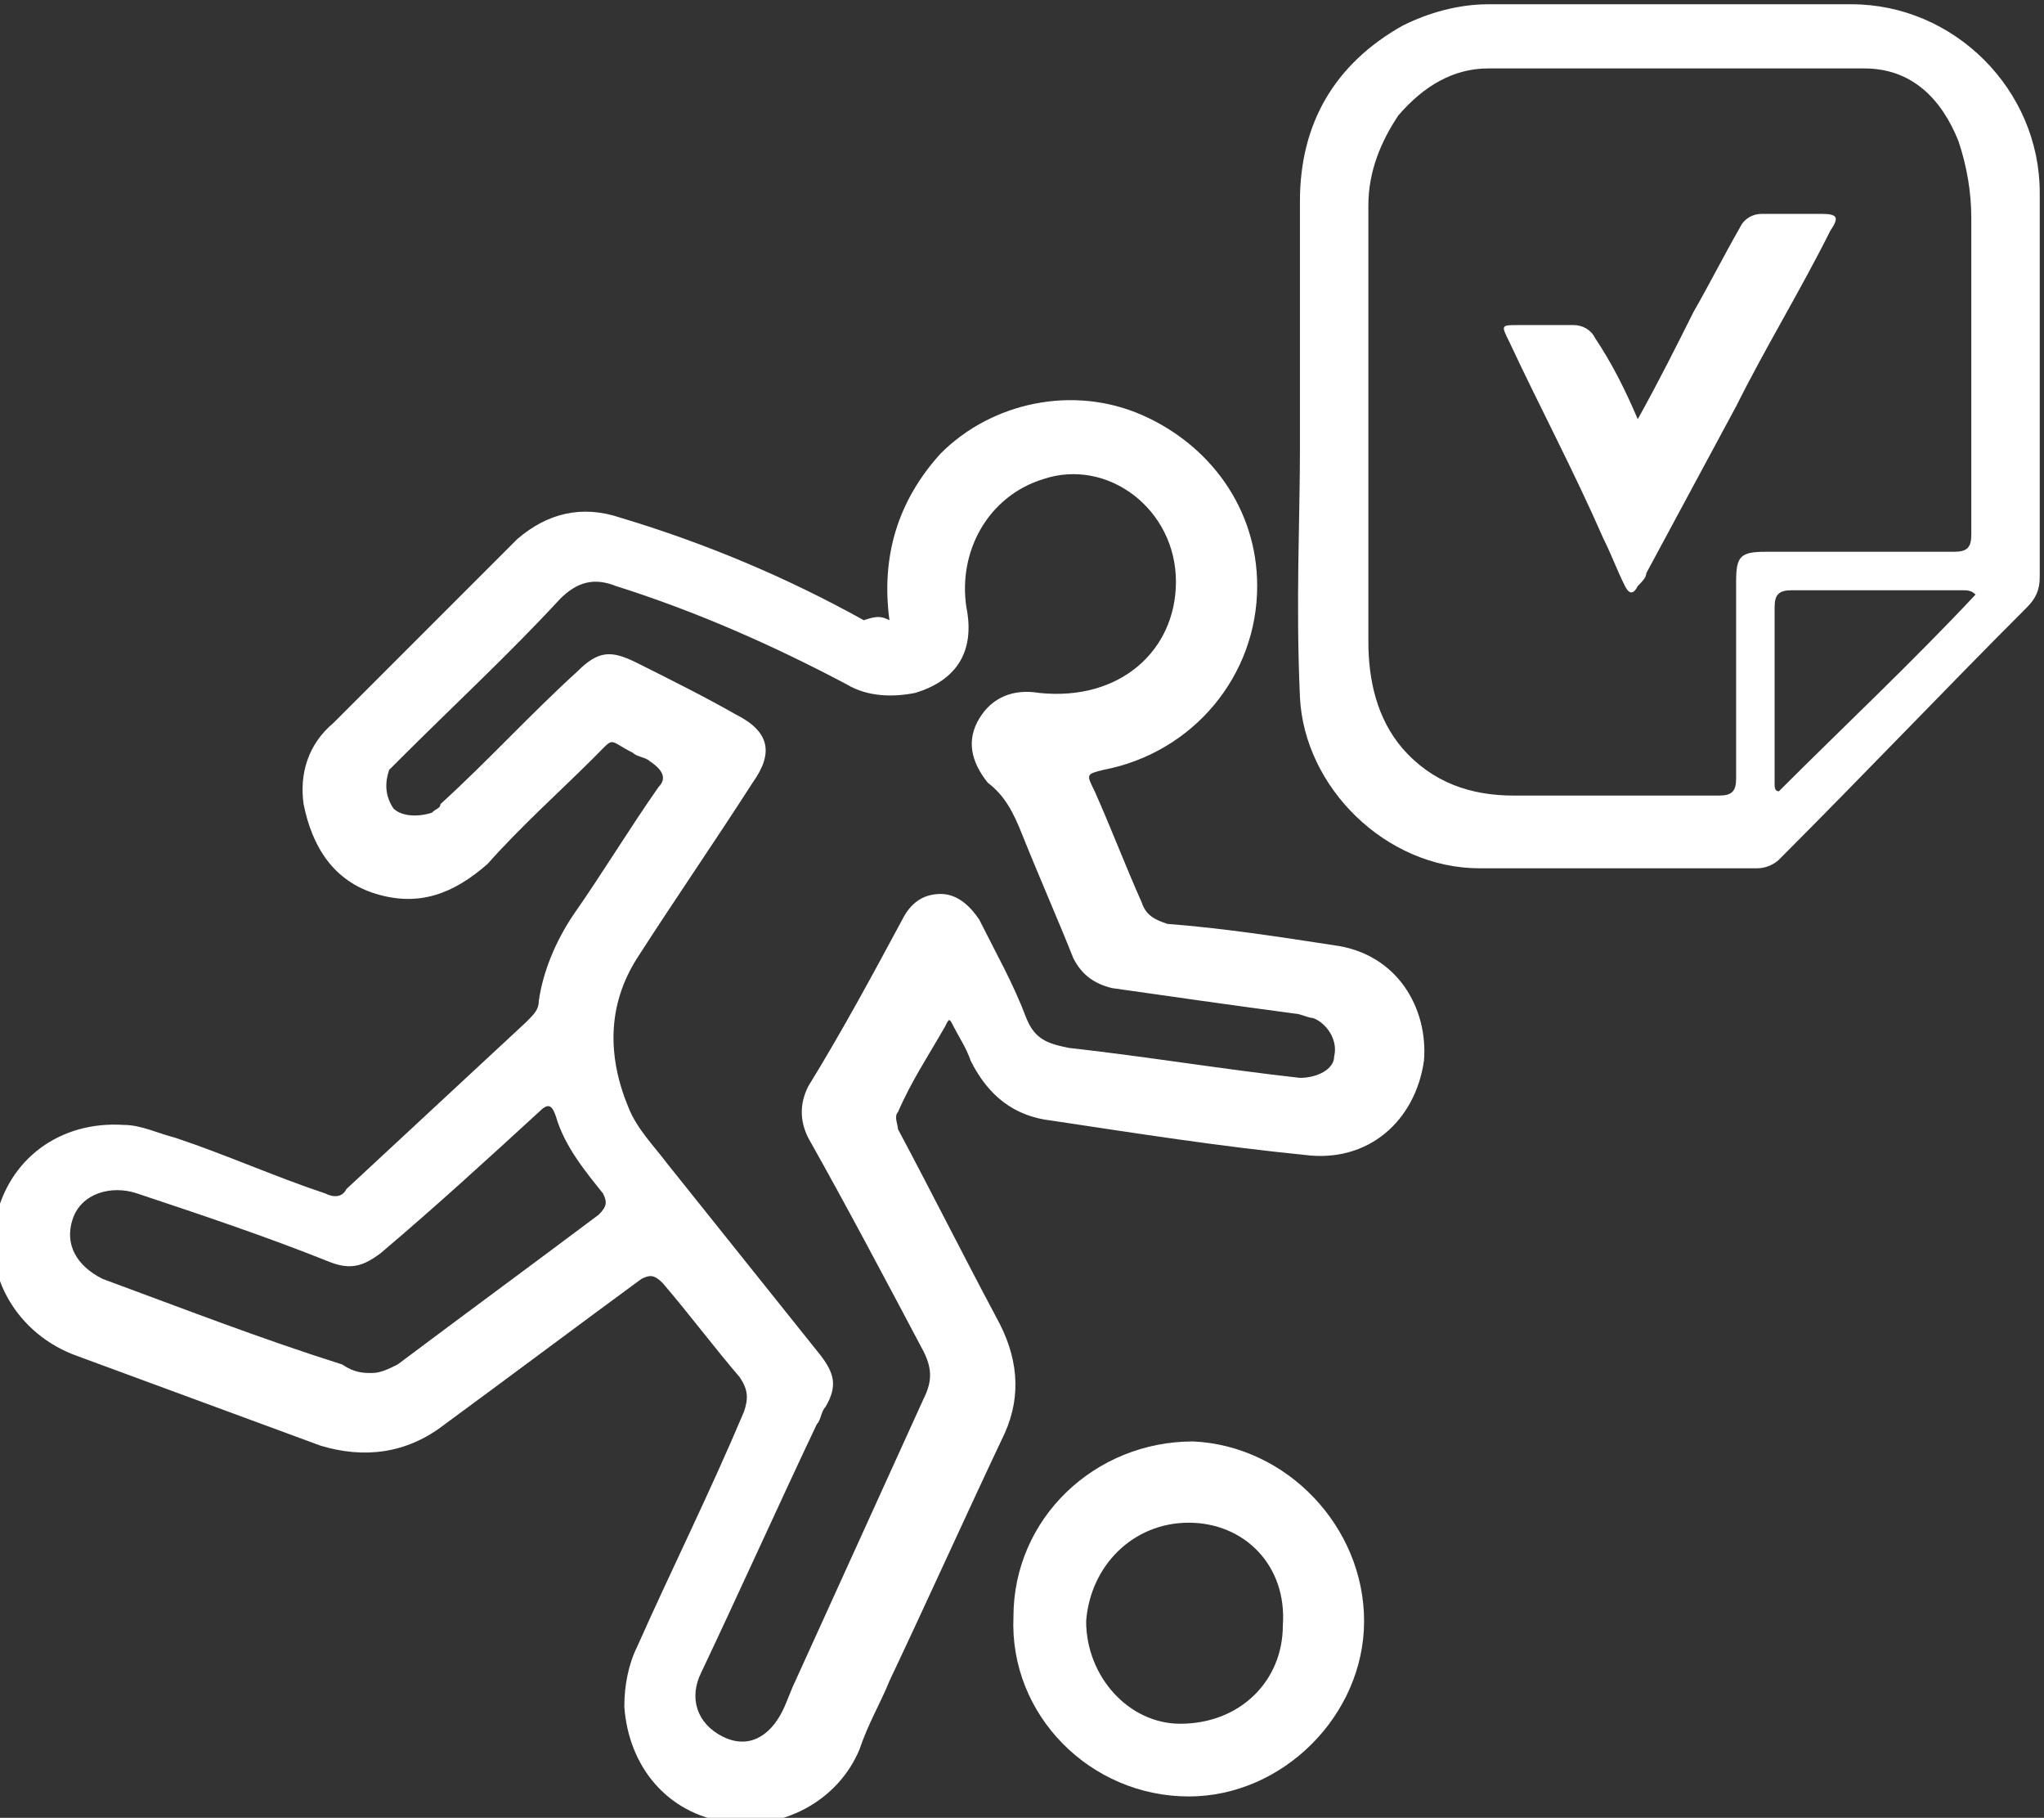
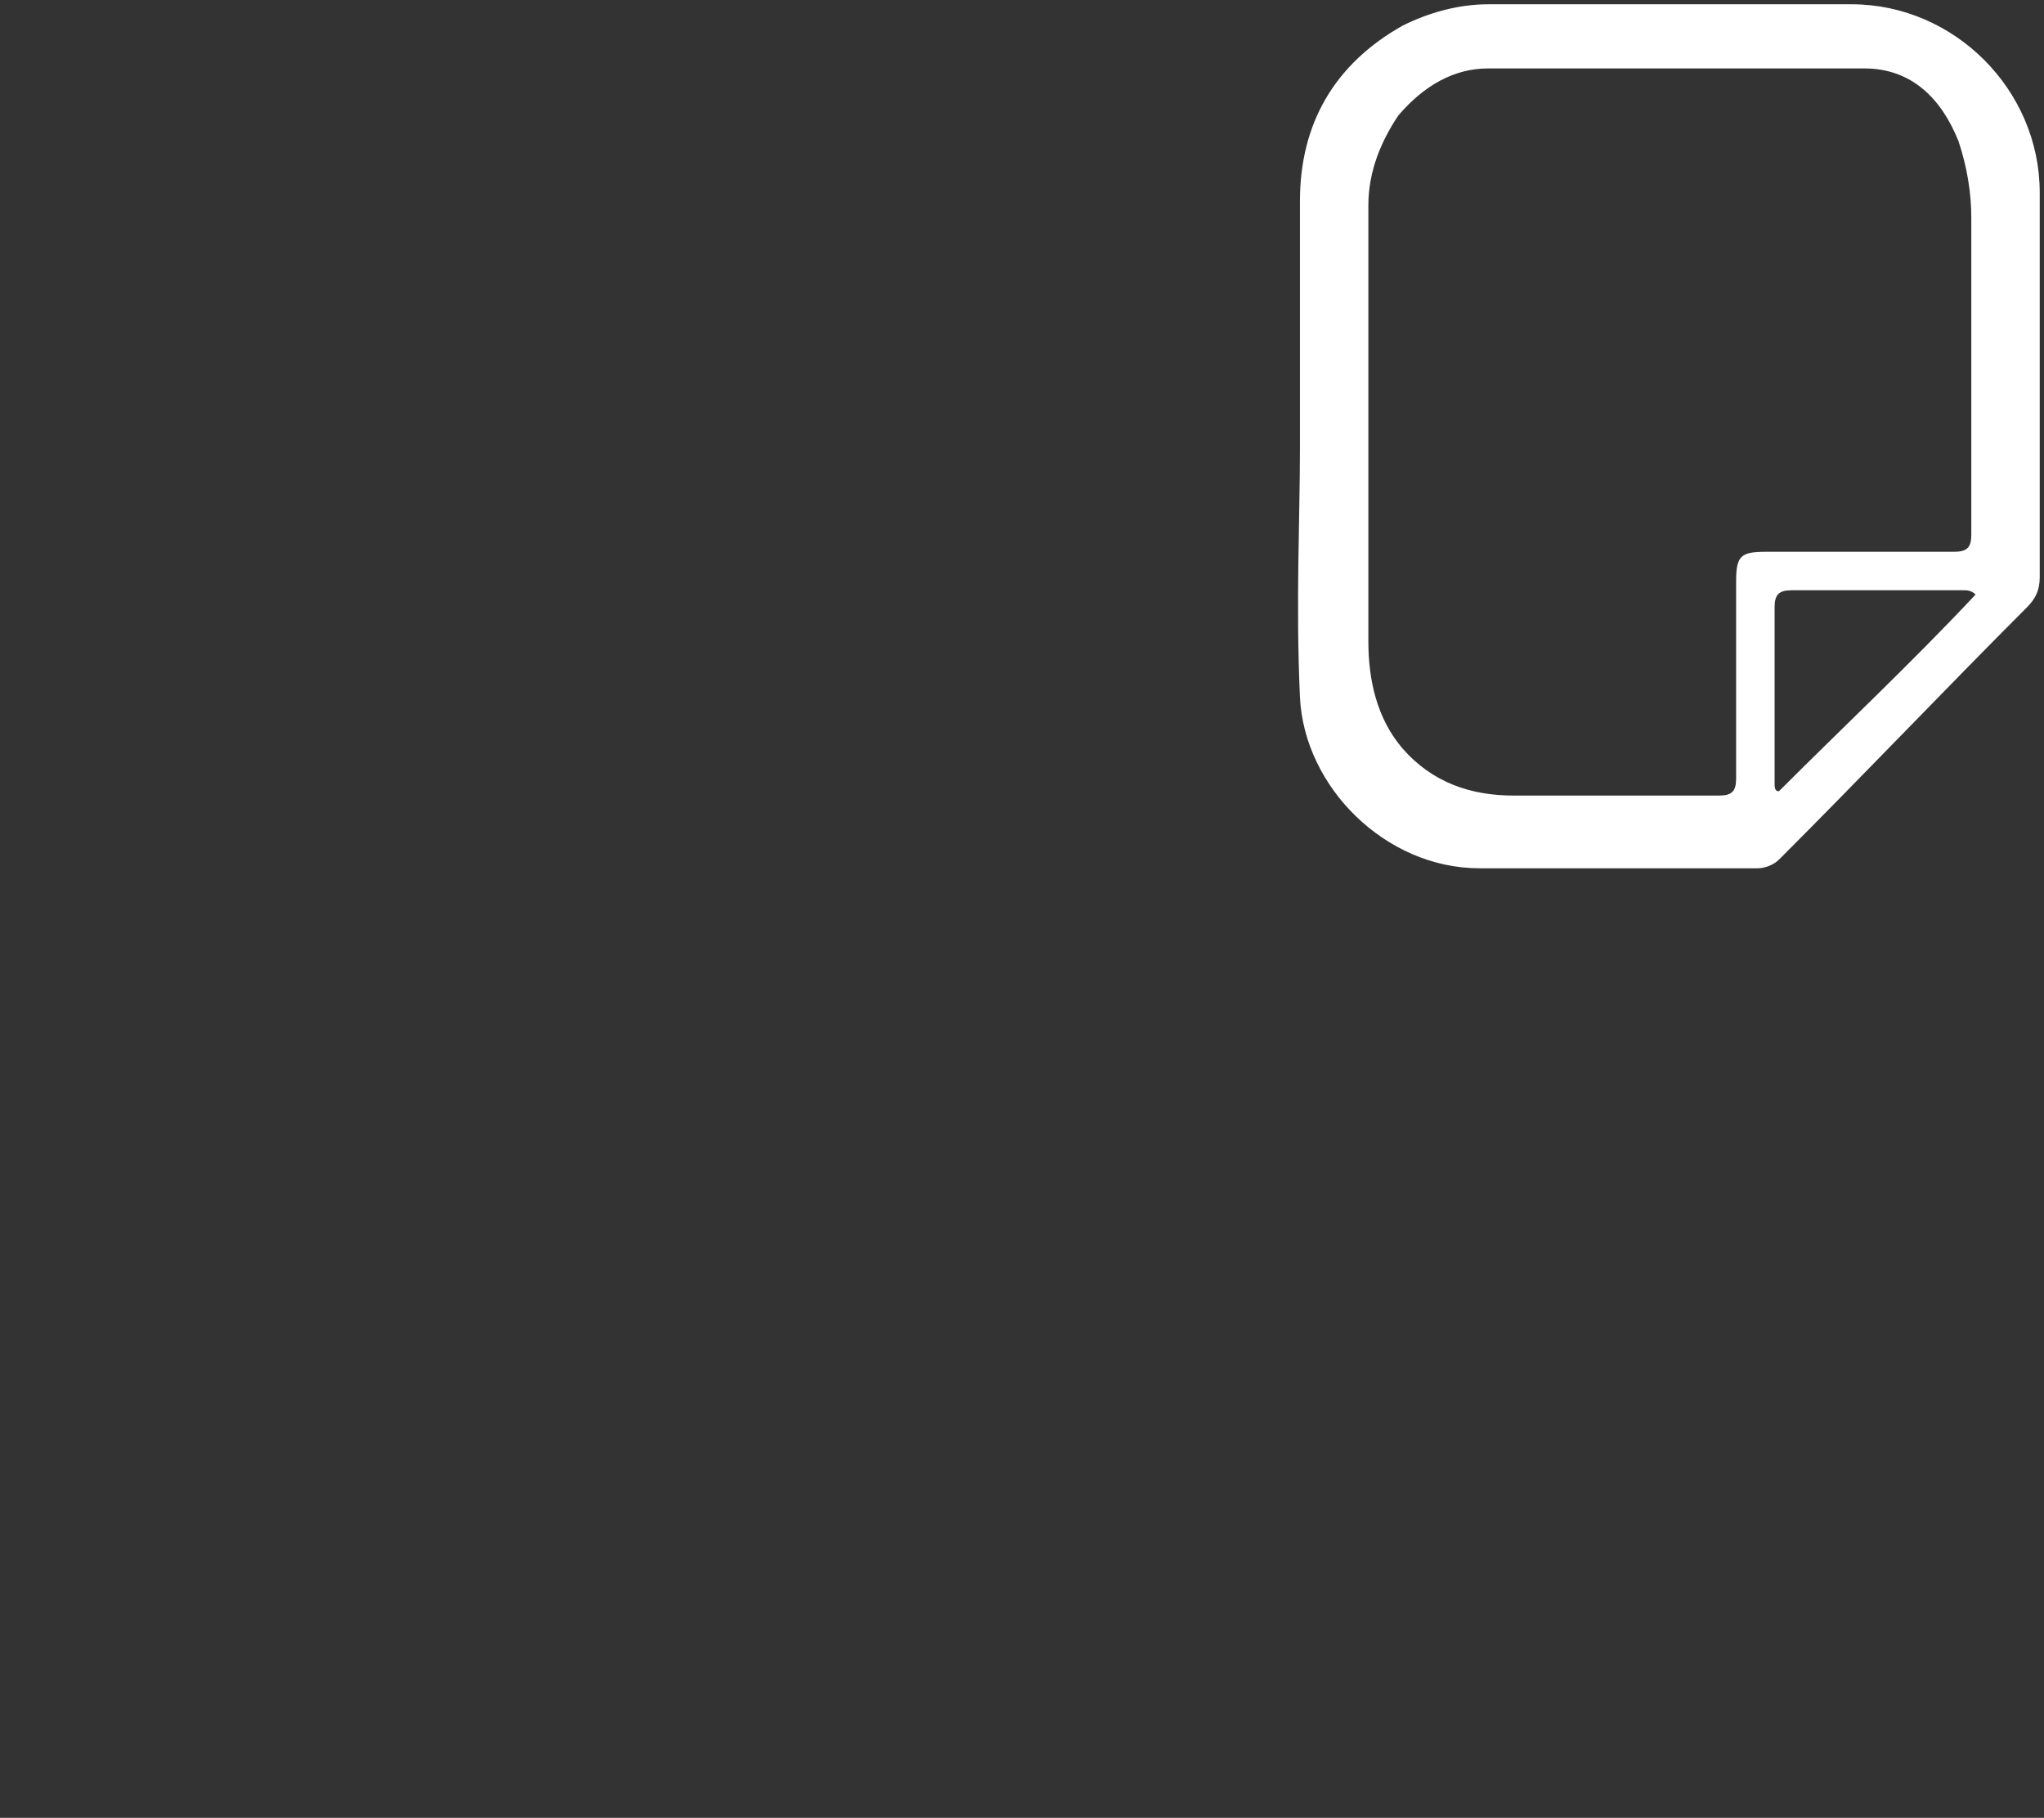
<svg xmlns="http://www.w3.org/2000/svg" version="1.1" id="Layer_2_00000029044185269405676080000001299365466064359046_" x="0px" y="0px" viewBox="0 0 47.8 42.5" style="enable-background:new 0 0 47.8 42.5;" xml:space="preserve">
  <rect x="0" y="0" width="47.8" height="42.5" fill="#333333" stroke="none" />
  <style type="text/css">
	.st0{fill:#FFFFFF;}
</style>
  <g id="Layer_1-2">
    <g>
      <g>
        <path class="st0" d="M30.4,10.5c0-2.2,0-4,0-5.8c0-1.8,0.8-3.2,2.4-4.1c0.6-0.3,1.3-0.5,2-0.5c2.8,0,5.7,0,8.5,0     c2.4,0,4.4,2,4.4,4.4c0,3,0,6,0,9c0,0.3-0.1,0.5-0.3,0.7c-1.9,1.9-3.8,3.9-5.8,5.9c-0.1,0.1-0.3,0.2-0.5,0.2c-2.2,0-4.3,0-6.5,0     c-2.2,0-4.1-1.9-4.2-4C30.3,14.1,30.4,12.1,30.4,10.5L30.4,10.5z M32,9.9L32,9.9c0,1.7,0,3.4,0,5.1c0,0.9,0.2,1.8,0.8,2.5     c0.7,0.8,1.6,1.1,2.6,1.1c1.6,0,3.2,0,4.8,0c0.3,0,0.4-0.1,0.4-0.4c0-1.5,0-3.1,0-4.6c0-0.6,0.1-0.7,0.7-0.7c1.5,0,2.9,0,4.4,0     c0.3,0,0.4-0.1,0.4-0.4c0-2.5,0-4.9,0-7.4c0-0.6-0.1-1.2-0.3-1.8c-0.4-1-1.1-1.7-2.2-1.7c-2.9,0-5.8,0-8.8,0     c-0.8,0-1.5,0.4-2.1,1.1C32.3,3.3,32,4,32,4.8C32,6.5,32,8.2,32,9.9L32,9.9z M46.2,13.9c-0.1-0.1-0.2-0.1-0.3-0.1     c-1.3,0-2.7,0-4,0c-0.3,0-0.4,0.1-0.4,0.4c0,1.4,0,2.7,0,4.1c0,0.1,0,0.2,0.1,0.2C43.1,17,44.7,15.5,46.2,13.9L46.2,13.9z" />
-         <path class="st0" d="M38.3,9.8c0.5-0.9,0.9-1.7,1.3-2.5c0.4-0.7,0.7-1.3,1.1-2C40.8,5.1,41,5,41.2,5c0.5,0,0.9,0,1.4,0     c0.4,0,0.4,0.1,0.2,0.4c-0.7,1.4-1.5,2.7-2.2,4.1c-0.7,1.3-1.4,2.6-2.1,3.9c0,0.1-0.1,0.2-0.2,0.3c-0.1,0.2-0.2,0.2-0.3,0     c-0.2-0.4-0.3-0.7-0.5-1.1c-0.7-1.6-1.5-3.1-2.2-4.6c-0.2-0.4-0.2-0.4,0.2-0.4c0.4,0,0.9,0,1.3,0c0.2,0,0.4,0.1,0.5,0.3     C37.7,8.5,38,9.1,38.3,9.8L38.3,9.8z" />
      </g>
      <g id="uGxYqq">
        <g>
-           <path class="st0" d="M20.8,14.5c-0.2-1.5,0.2-2.8,1.2-3.9c1.2-1.2,3.1-1.6,4.7-0.9c1.6,0.7,2.7,2.2,2.7,4c0,2.1-1.5,3.9-3.6,4.3      c-0.4,0.1-0.4,0.1-0.2,0.5c0.4,0.9,0.7,1.7,1.1,2.6c0.1,0.3,0.3,0.4,0.6,0.5c1.3,0.1,2.6,0.3,3.9,0.5c1.5,0.2,2.2,1.5,2.1,2.7      c-0.2,1.4-1.3,2.4-2.8,2.2c-2-0.2-3.9-0.5-5.9-0.8c-0.9-0.1-1.5-0.6-1.9-1.4c-0.1-0.3-0.3-0.6-0.4-0.8c-0.1-0.2-0.1-0.2-0.2,0      c-0.4,0.7-0.8,1.3-1.1,2c-0.1,0.1,0,0.3,0,0.4c0.8,1.5,1.5,2.9,2.3,4.4c0.5,0.9,0.6,1.8,0.2,2.7c-0.9,1.9-1.8,3.9-2.7,5.8      c-0.2,0.5-0.5,1-0.7,1.6c-0.5,1.2-1.8,1.9-3.1,1.7c-1.4-0.2-2.3-1.3-2.4-2.7c0-0.5,0.1-1,0.3-1.4c0.8-1.8,1.7-3.6,2.5-5.5      c0.1-0.3,0.1-0.5-0.1-0.8c-0.6-0.7-1.2-1.5-1.8-2.2c-0.2-0.2-0.3-0.2-0.5-0.1c-1.5,1.1-3.1,2.3-4.6,3.4      c-0.9,0.7-1.9,0.8-2.9,0.5c-1.9-0.7-3.8-1.4-5.7-2.1c-1.4-0.5-2.2-1.9-1.9-3.2c0.3-1.4,1.5-2.3,3-2.2c0.4,0,0.8,0.2,1.2,0.3      c1.2,0.4,2.3,0.9,3.5,1.3c0.2,0.1,0.4,0.1,0.5-0.1c1.4-1.3,2.8-2.6,4.2-3.9c0.2-0.2,0.3-0.3,0.3-0.5c0.1-0.7,0.4-1.4,0.8-2      c0.7-1,1.3-2,2-3c0.2-0.2,0.1-0.4-0.2-0.6c-0.1-0.1-0.3-0.1-0.4-0.2c-0.6-0.3-0.4-0.4-0.9,0.1c-0.8,0.8-1.7,1.6-2.5,2.5      c-0.8,0.7-1.6,1-2.6,0.7c-1-0.3-1.5-1.1-1.7-2.1c-0.1-0.7,0.1-1.4,0.7-1.9c1.4-1.4,2.9-2.9,4.3-4.3c0.7-0.6,1.5-0.8,2.4-0.5      c2,0.6,3.9,1.4,5.7,2.4C20.5,14.4,20.6,14.4,20.8,14.5L20.8,14.5z M27.5,13.6c0-1.7-1.6-2.9-3.1-2.4c-1.3,0.4-2,1.7-1.8,3      c0.2,1-0.2,1.7-1.2,2c-0.5,0.1-1.1,0.1-1.6-0.2c-1.7-0.9-3.5-1.7-5.4-2.3c-0.5-0.2-0.9-0.1-1.3,0.3c-1.2,1.3-2.5,2.5-3.8,3.8      c-0.1,0.1-0.2,0.2-0.2,0.2C9,18.3,9,18.6,9.2,18.9c0.2,0.2,0.6,0.2,0.9,0.1c0.1-0.1,0.2-0.1,0.2-0.2c1.1-1,2.1-2.1,3.2-3.1      c0.5-0.5,0.8-0.5,1.4-0.2c0.8,0.4,1.6,0.8,2.3,1.2c0.8,0.4,0.9,0.9,0.4,1.6c-0.9,1.4-1.8,2.7-2.7,4.1c-0.7,1.1-0.7,2.3-0.2,3.5      c0.2,0.5,0.6,0.9,0.9,1.3c1.2,1.5,2.4,3,3.6,4.5c0.3,0.4,0.4,0.7,0.1,1.2c-0.1,0.1-0.1,0.3-0.2,0.4c-0.9,1.9-1.8,3.9-2.7,5.8      c-0.3,0.6-0.1,1.2,0.5,1.5c0.6,0.3,1.1,0,1.4-0.6c0.1-0.2,0.2-0.5,0.3-0.7c1-2.2,2-4.4,3-6.6c0.2-0.4,0.2-0.7,0-1.1      c-0.9-1.7-1.8-3.4-2.7-5c-0.2-0.4-0.2-0.8,0-1.2c0.8-1.3,1.5-2.6,2.2-3.9c0.2-0.4,0.5-0.6,0.9-0.6c0.4,0,0.7,0.3,0.9,0.6      c0.4,0.8,0.8,1.5,1.1,2.3c0.2,0.5,0.5,0.6,1,0.7c1.8,0.2,3.6,0.5,5.4,0.7c0.4,0,0.8-0.2,0.8-0.5c0.1-0.4-0.2-0.8-0.5-0.9      c-0.1,0-0.3-0.1-0.4-0.1c-1.5-0.2-2.9-0.4-4.3-0.6c-0.4-0.1-0.7-0.3-0.9-0.7c-0.4-1-0.8-1.9-1.2-2.9c-0.2-0.5-0.4-0.9-0.8-1.2      c-0.4-0.5-0.5-1-0.2-1.5c0.3-0.5,0.8-0.7,1.4-0.6C26.2,16.4,27.5,15.2,27.5,13.6L27.5,13.6z M8.7,32.1c0.2,0,0.4-0.1,0.6-0.2      c1.6-1.2,3.1-2.3,4.7-3.5c0.2-0.2,0.2-0.3,0.1-0.5c-0.4-0.5-0.9-1.1-1.1-1.8c-0.1-0.3-0.2-0.3-0.4-0.1c-1.2,1.1-2.4,2.2-3.7,3.3      c-0.4,0.3-0.7,0.4-1.2,0.2c-1.5-0.6-3-1.1-4.5-1.6c-0.6-0.2-1.3,0-1.5,0.6c-0.2,0.6,0.1,1.1,0.7,1.4c1.9,0.7,3.7,1.4,5.6,2      C8.3,32.1,8.5,32.1,8.7,32.1L8.7,32.1z" />
-           <path class="st0" d="M31.9,37.9c0,2.2-1.9,4.1-4.1,4.1c-2.3,0-4.2-1.9-4.1-4.2c0-2.3,1.9-4.1,4.2-4.1      C30.1,33.8,31.9,35.7,31.9,37.9L31.9,37.9z M27.8,35.6c-1.3,0-2.3,1-2.4,2.3c0,1.3,1,2.4,2.2,2.4c1.4,0,2.4-1,2.4-2.3      C30.1,36.6,29.1,35.6,27.8,35.6L27.8,35.6z" />
-         </g>
+           </g>
      </g>
    </g>
  </g>
</svg>